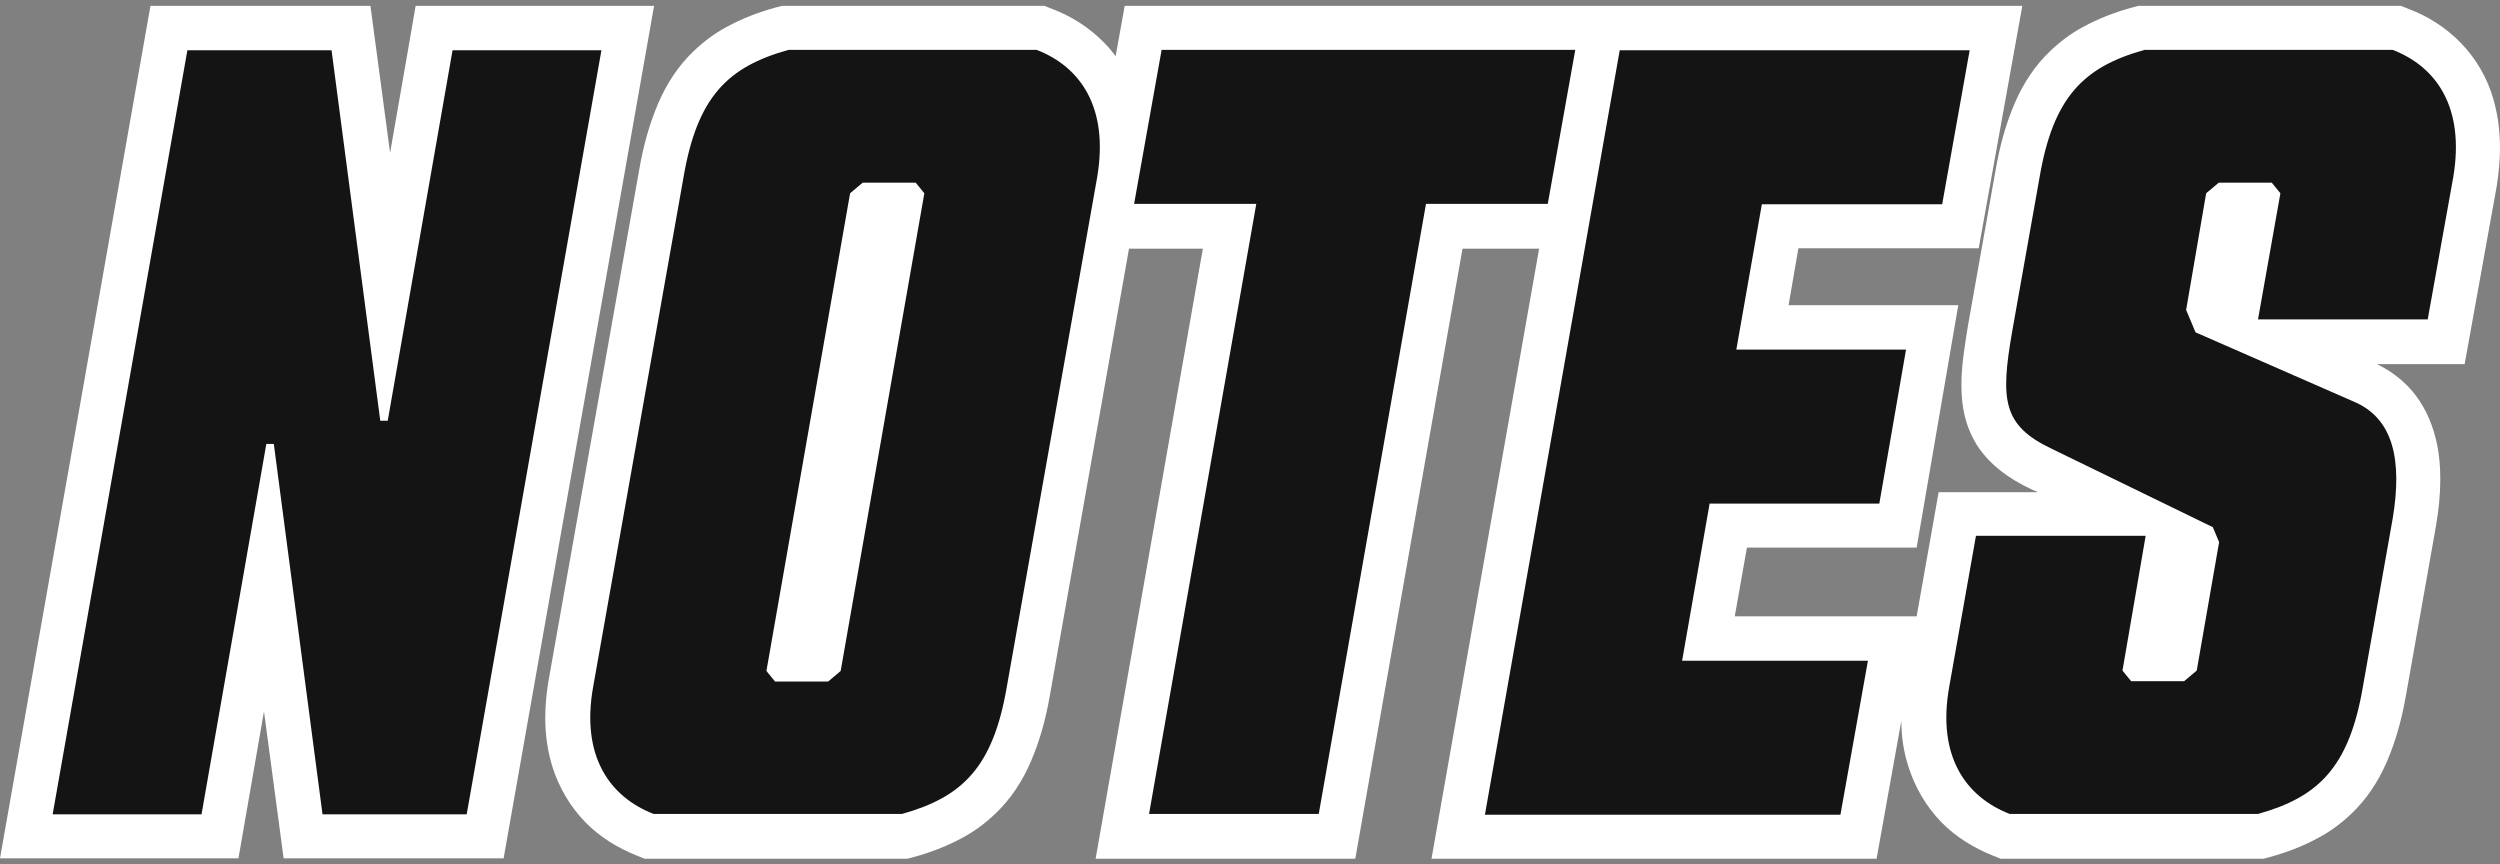
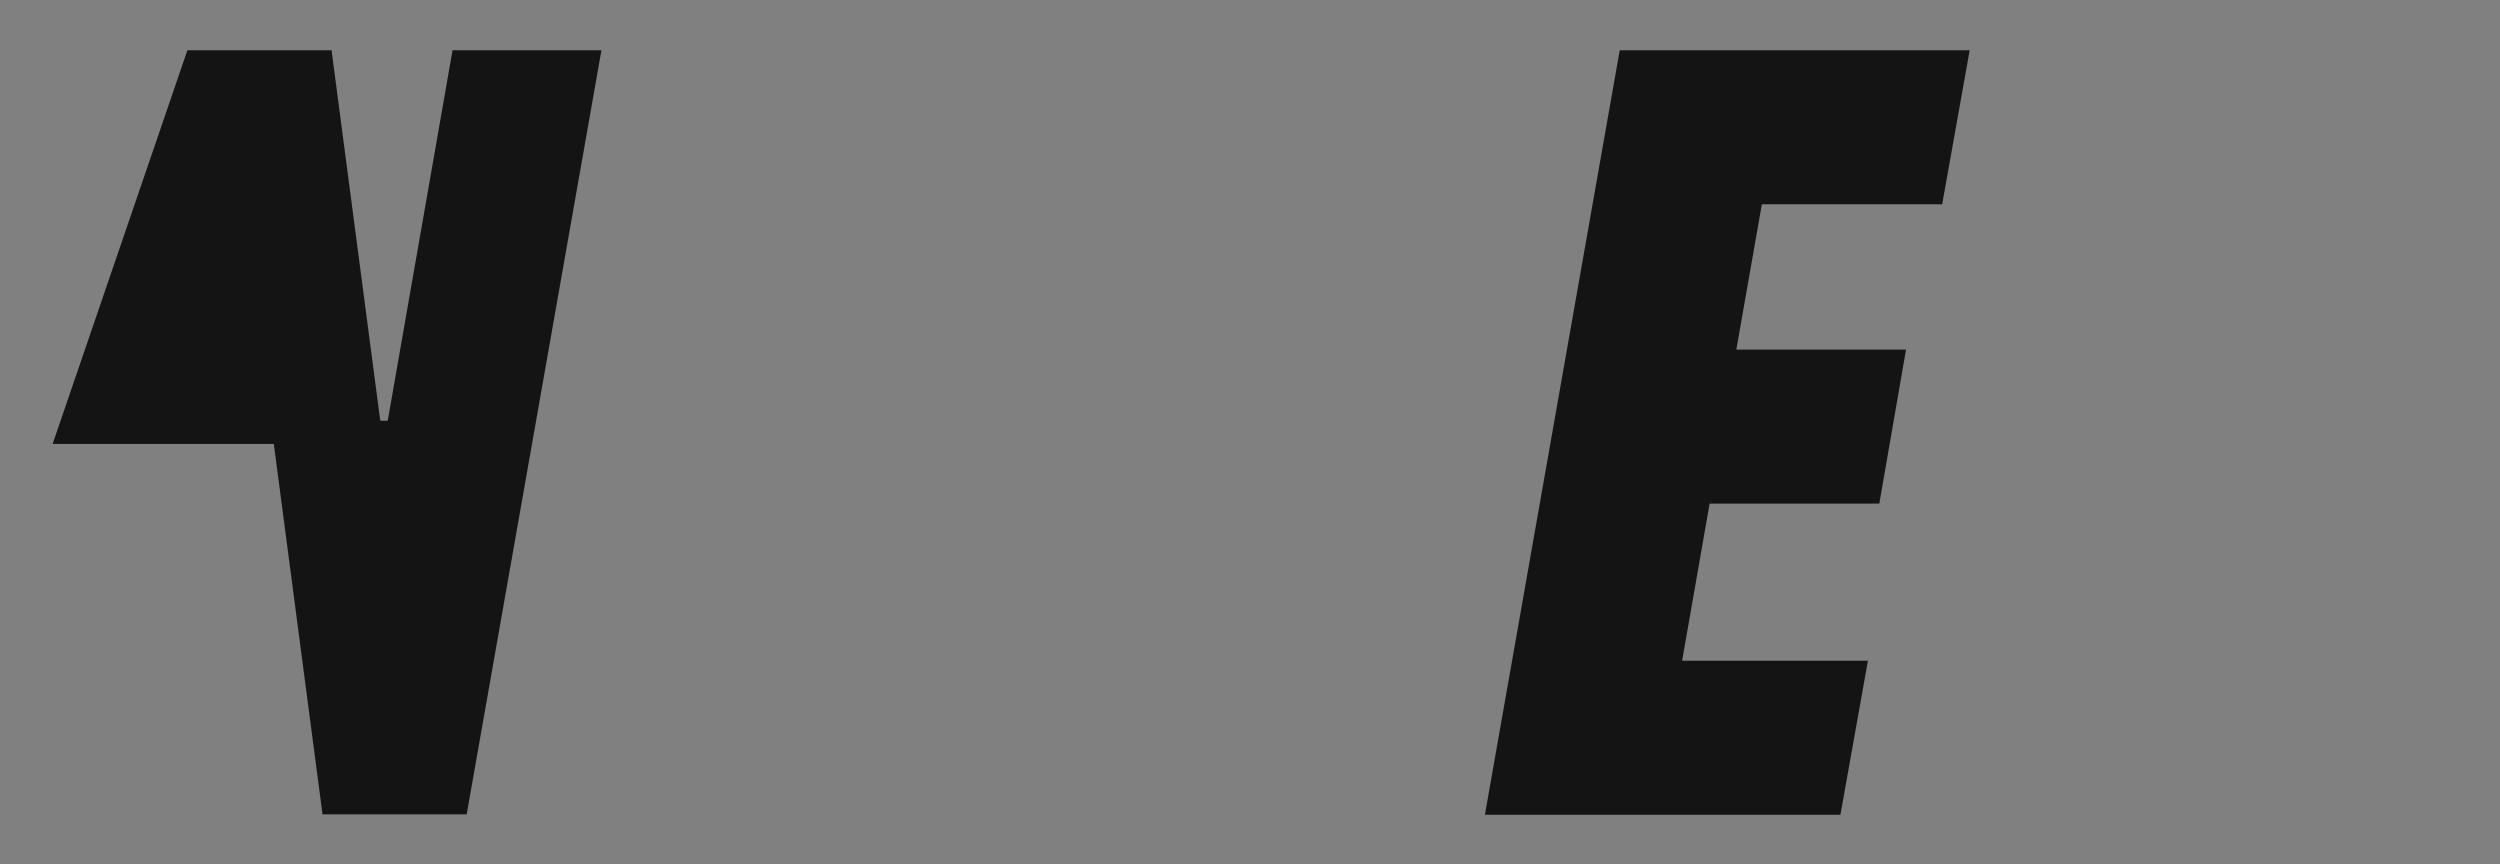
<svg xmlns="http://www.w3.org/2000/svg" id="Layer_1" data-name="Layer 1" width="63.64" height="22" version="1.1" viewBox="0 0 63.64 22">
  <rect x="0" y="0" width="63.64" height="22" fill="#808080" stroke="none" />
  <defs>
    <style>
      .cls-1 {
        fill: #141414;
      }

      .cls-1, .cls-2 {
        stroke-width: 0px;
      }

      .cls-2 {
        fill: #fff;
      }
    </style>
  </defs>
  <g>
-     <polygon class="cls-2" points="10.58 .15 10.42 1.08 9.93 3.89 9.43 .15 3.83 .15 0 21.85 6.07 21.85 6.72 18.11 7.22 21.85 12.82 21.85 16.65 .15 10.58 .15" />
-     <path class="cls-2" d="M63.48,2.55c-.16-.57-.46-1.07-.84-1.46-.38-.39-.84-.68-1.32-.86l-.2-.08h-6.69l-.15.04c-.44.12-.86.28-1.26.5-.3.16-.58.37-.83.61-.38.36-.68.81-.9,1.32-.22.51-.38,1.07-.49,1.71h0s-.7,3.94-.7,3.94h0c-.09.56-.17,1.04-.17,1.52,0,.27.02.54.09.82.05.21.13.41.24.61.16.29.39.54.64.74.25.2.52.36.82.5h0s.16.07.16.07h-2.53l-.56,3.16h-4.63l.31-1.75h4.32l1.06-6.17h-4.32l.25-1.45h4.59s1.11-6.17,1.11-6.17h-22.85l-.23,1.28c-.09-.12-.18-.23-.29-.34-.38-.39-.84-.68-1.32-.86l-.2-.08h-6.69l-.15.04c-.44.12-.86.28-1.26.5-.3.16-.58.37-.83.61-.38.36-.68.81-.9,1.32-.22.51-.38,1.07-.49,1.71h0s-2.3,12.96-2.3,12.96h0c-.06.34-.09.67-.09.99,0,.42.06.83.17,1.2.17.56.47,1.06.85,1.45.38.39.84.66,1.31.85l.2.08h6.69l.15-.04c.44-.12.86-.28,1.26-.5.3-.16.58-.37.83-.61.38-.36.68-.81.9-1.32.22-.51.38-1.07.49-1.71h0s2.01-11.35,2.01-11.35h1.88l-2.73,15.53h6.61l2.73-15.53h1.95l-2.74,15.53h11.33l.63-3.51c0,.4.06.78.17,1.13.17.56.47,1.06.85,1.45.38.39.84.66,1.31.85l.2.08h6.69l.15-.04c.44-.12.86-.28,1.26-.5.3-.16.58-.37.83-.61.38-.36.68-.81.9-1.32.22-.51.38-1.07.49-1.71h0s.76-4.29.76-4.29h0c.07-.41.11-.8.11-1.18,0-.3-.02-.6-.08-.89-.09-.44-.26-.88-.55-1.26-.25-.33-.59-.6-.98-.79h2.23l.82-4.55h0c.05-.33.08-.65.08-.95,0-.42-.05-.83-.16-1.21Z" />
-   </g>
+     </g>
  <g>
-     <path class="cls-1" d="M11.53,1.28h3.78l-3.43,19.45h-3.67l-1.24-9.43h-.19l-1.65,9.43H1.34L4.77,1.28h3.67l1.24,9.43h.19l1.65-9.43Z" />
-     <path class="cls-1" d="M25.63,17.48c-.35,2.05-1.13,2.81-2.67,3.24h-6.32c-1.11-.43-1.86-1.46-1.54-3.24l2.3-12.97c.35-2.05,1.13-2.81,2.67-3.24h6.32c1.11.43,1.84,1.46,1.54,3.24l-2.3,12.97ZM23.53,4.92l-.22-.27h-1.35l-.32.27-2.13,12.16.22.27h1.35l.32-.27,2.13-12.16Z" />
-     <path class="cls-1" d="M36.3,5.19l-2.73,15.53h-4.32l2.73-15.53h-3.11l.7-3.92h10.53l-.7,3.92h-3.11Z" />
+     <path class="cls-1" d="M11.53,1.28h3.78l-3.43,19.45h-3.67l-1.24-9.43h-.19H1.34L4.77,1.28h3.67l1.24,9.43h.19l1.65-9.43Z" />
    <path class="cls-1" d="M41.23,1.28h8.91l-.7,3.92h-4.59l-.65,3.7h4.32l-.68,3.92h-4.32l-.7,4h4.73l-.7,3.92h-9.05l3.43-19.45Z" />
-     <path class="cls-1" d="M60.91,13.19l-.76,4.29c-.35,2.05-1.13,2.81-2.67,3.24h-6.32c-1.11-.43-1.86-1.46-1.54-3.24l.68-3.84h4.32l-.59,3.43.22.27h1.35l.32-.27.57-3.27-.16-.38-4.11-2c-1.24-.59-1.3-1.24-1-2.97l.7-3.94c.35-2.05,1.13-2.81,2.67-3.24h6.32c1.11.43,1.84,1.46,1.54,3.24l-.65,3.62h-4.32l.57-3.21-.22-.27h-1.35l-.32.27-.51,2.97.24.57,4.02,1.76c1.03.43,1.24,1.51,1,2.97Z" />
  </g>
</svg>